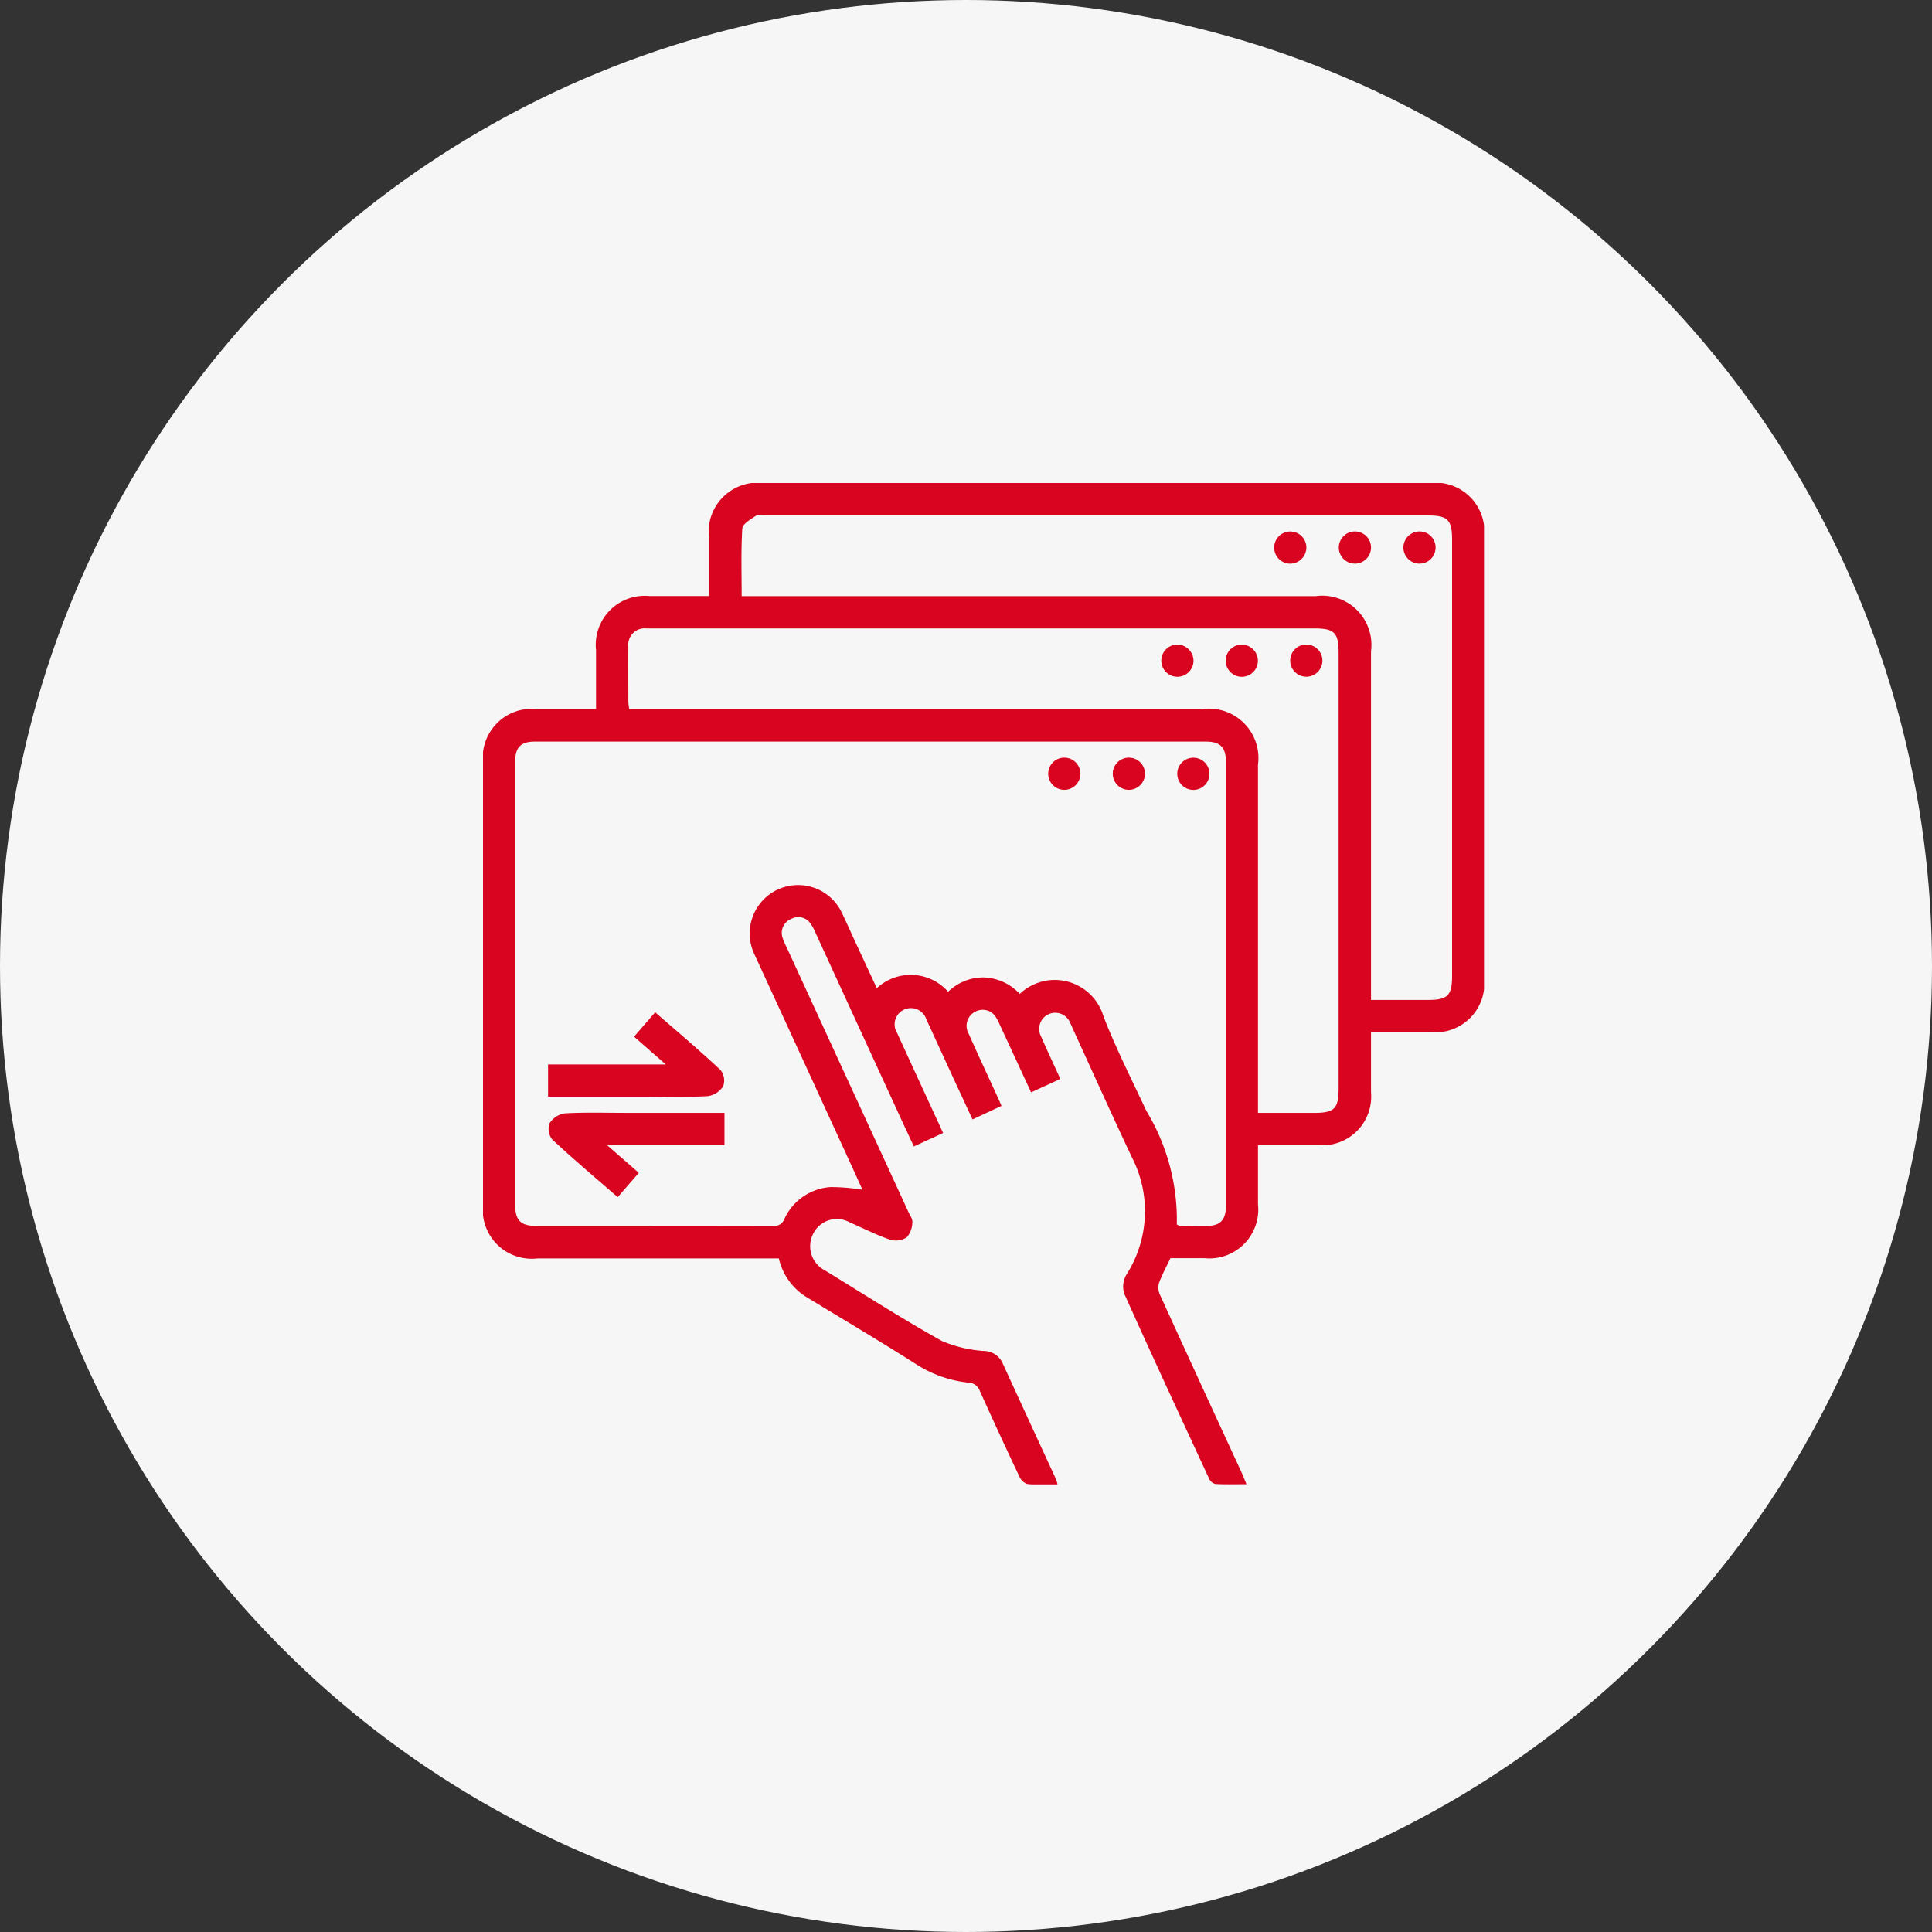
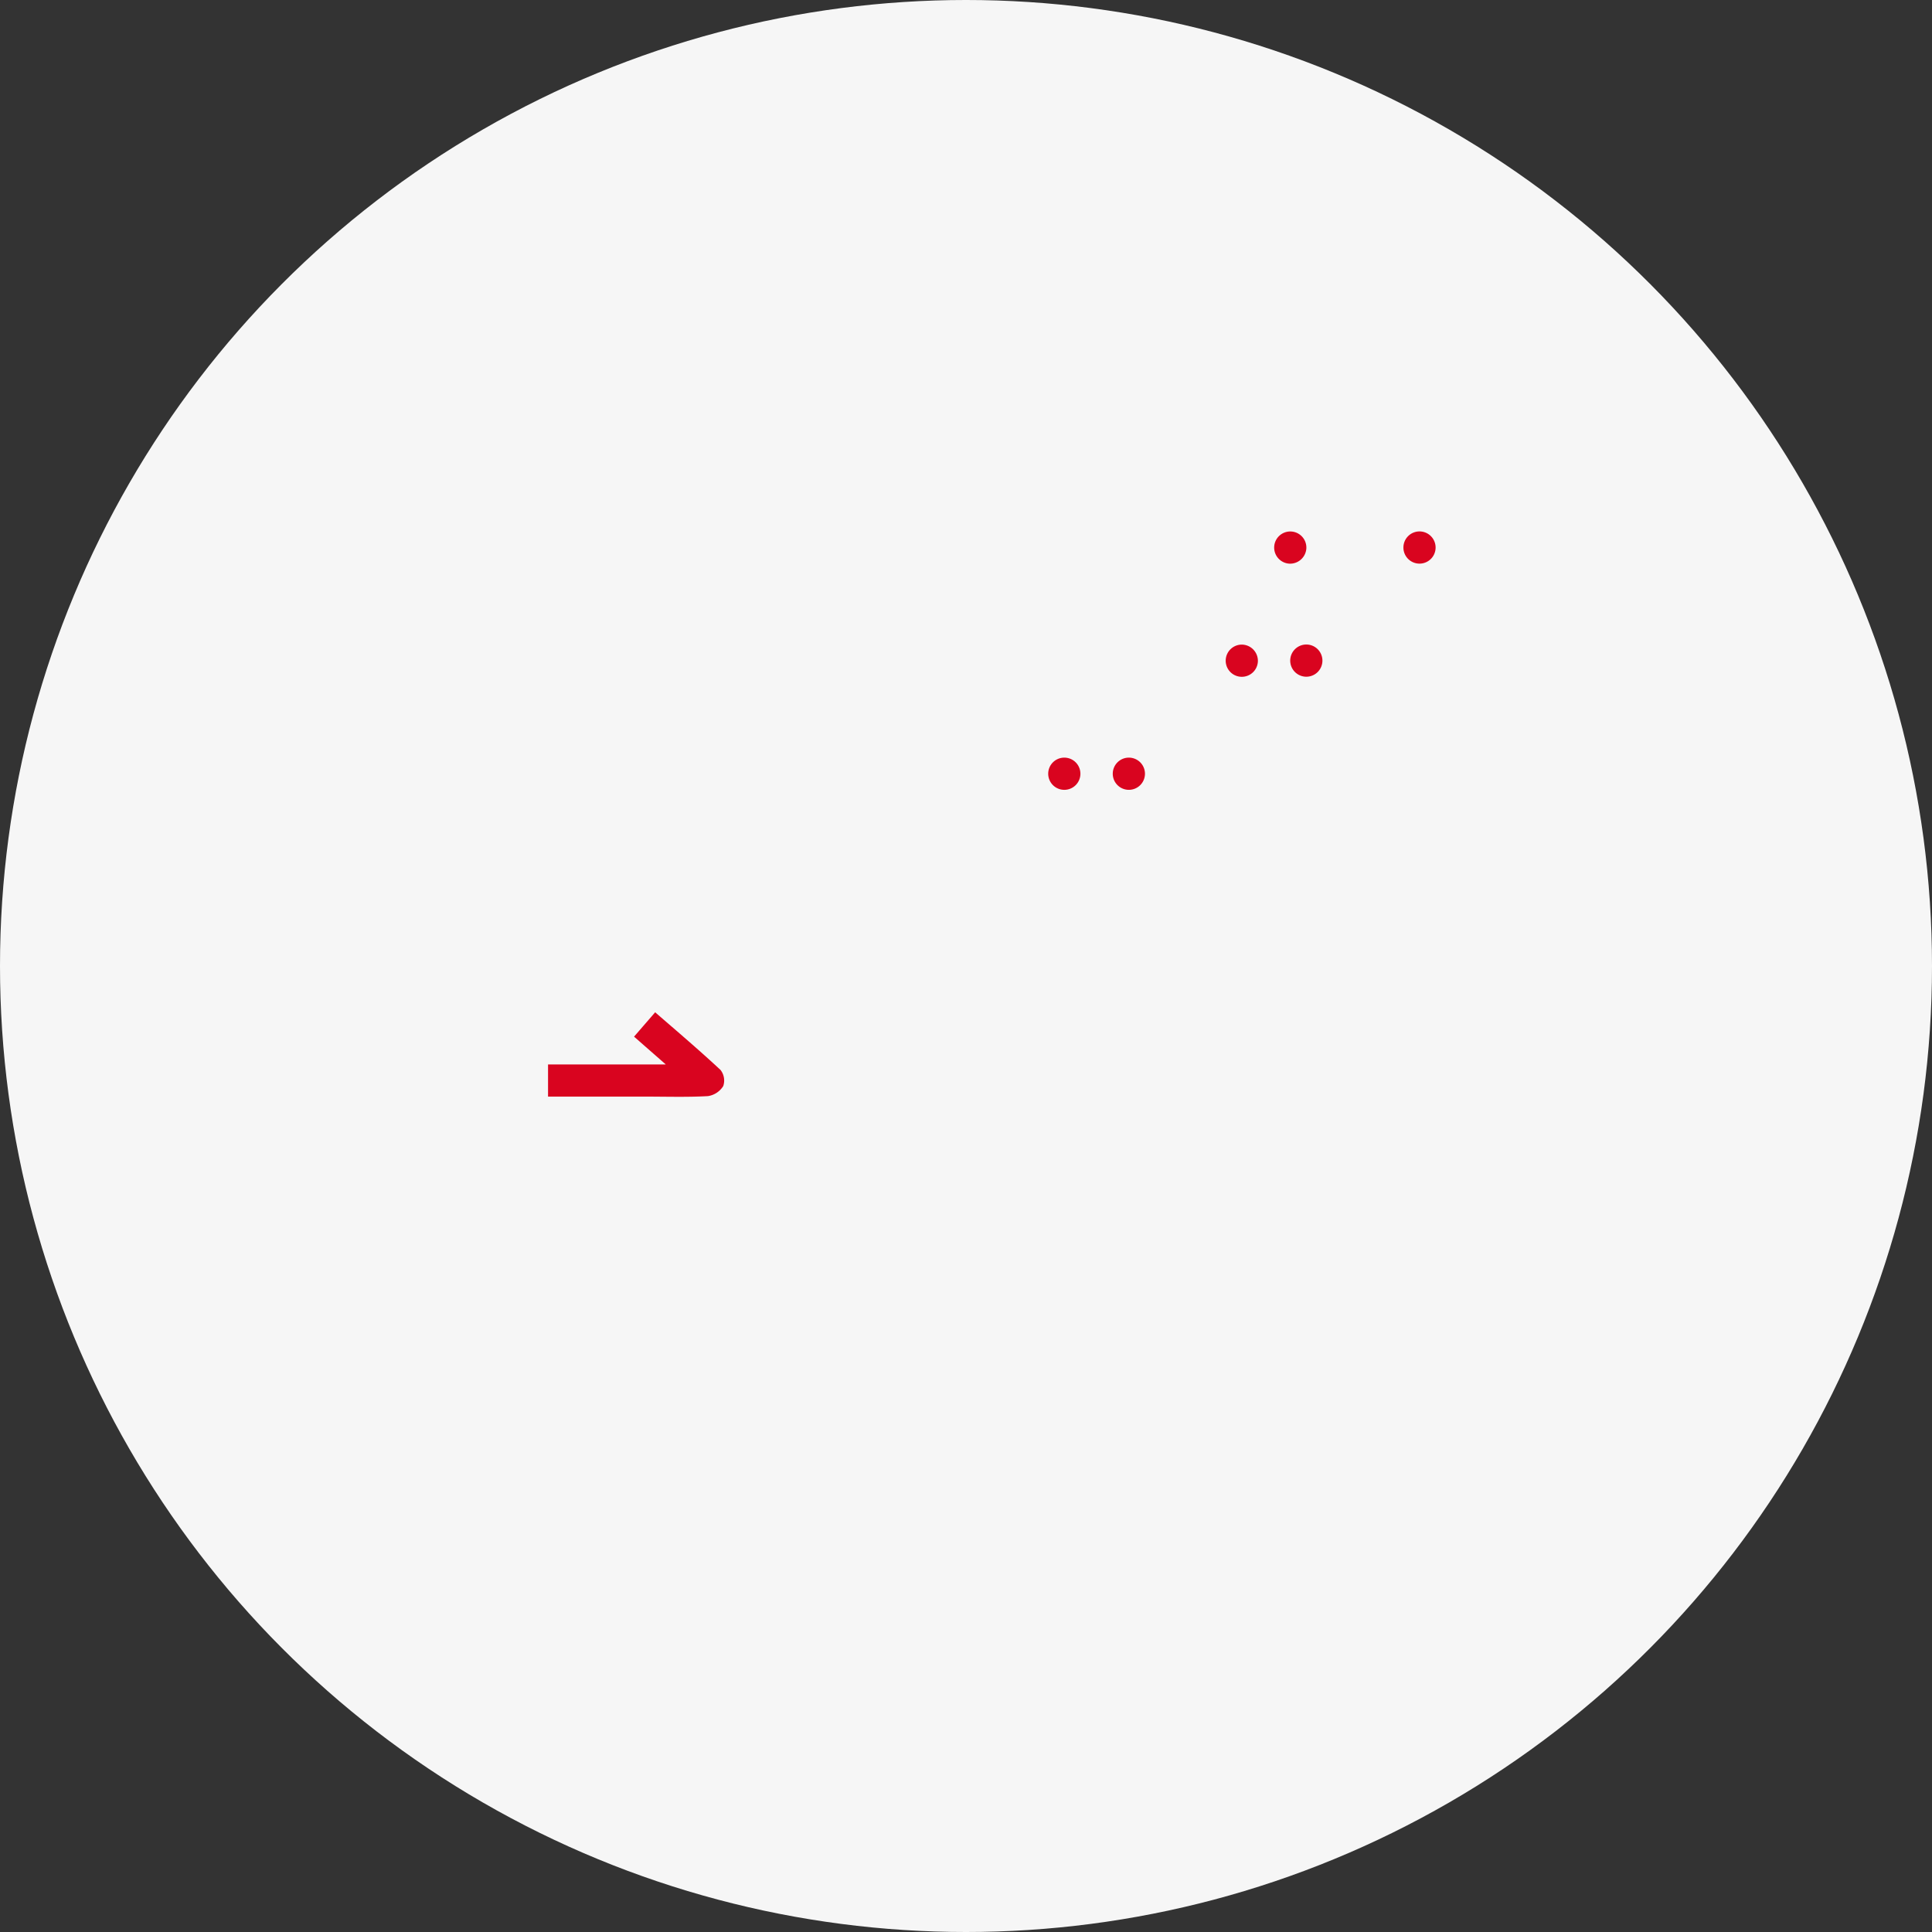
<svg xmlns="http://www.w3.org/2000/svg" width="60" height="60" viewBox="0 0 60 60">
  <rect x="0" y="0" width="60" height="60" fill="#333333" stroke="none" />
  <defs>
    <clipPath id="clip-path">
      <rect id="Rectangle_23840" data-name="Rectangle 23840" width="31.088" height="31.1" fill="#d9041f" />
    </clipPath>
  </defs>
  <g id="Group_217684" data-name="Group 217684" transform="translate(-1185 -1998)">
    <circle id="Ellipse_2123" data-name="Ellipse 2123" cx="30" cy="30" r="30" transform="translate(1185 1998)" fill="#f6f6f6" />
    <g id="Group_217683" data-name="Group 217683" transform="translate(1200 2013)">
      <g id="Group_217682" data-name="Group 217682" clip-path="url(#clip-path)">
-         <path id="Path_120810" data-name="Path 120810" d="M17.839,31.1c-.325,0-.627.017-.926-.01a.4.4,0,0,1-.246-.214q-.63-1.329-1.234-2.67a.391.391,0,0,0-.365-.267,3.7,3.7,0,0,1-1.632-.582c-1.119-.71-2.26-1.386-3.392-2.075a1.913,1.913,0,0,1-.857-1.2H1.694A1.522,1.522,0,0,1,0,22.4Q0,15.547,0,8.7A1.519,1.519,0,0,1,1.665,7.022H3.51c0-.629,0-1.231,0-1.834A1.52,1.52,0,0,1,5.174,3.512H7.02c0-.617,0-1.209,0-1.8A1.527,1.527,0,0,1,8.714,0H29.4a1.521,1.521,0,0,1,1.691,1.681q0,6.849,0,13.7a1.519,1.519,0,0,1-1.669,1.672H27.578c0,.642,0,1.256,0,1.869a1.512,1.512,0,0,1-1.637,1.641c-.614,0-1.227,0-1.873,0,0,.631,0,1.234,0,1.837A1.518,1.518,0,0,1,22.4,24.074H21.349c-.129.274-.267.522-.36.786a.551.551,0,0,0,.043.371q1.254,2.747,2.522,5.488c.051.111.094.225.157.376-.346,0-.657.01-.965-.007a.293.293,0,0,1-.192-.158c-.887-1.911-1.774-3.823-2.637-5.745a.729.729,0,0,1,.055-.582,3.66,3.66,0,0,0,.174-3.673c-.623-1.321-1.221-2.654-1.829-3.981-.026-.057-.048-.116-.077-.171a.5.5,0,0,0-.672-.281.5.5,0,0,0-.239.688c.186.431.389.854.6,1.323l-.908.417c-.334-.722-.652-1.413-.972-2.1a1.512,1.512,0,0,0-.13-.249.482.482,0,0,0-.638-.153.492.492,0,0,0-.2.676c.283.639.58,1.272.871,1.907.048.1.093.209.15.339l-.9.421c-.283-.612-.559-1.205-.833-1.8-.2-.436-.4-.874-.6-1.308a.505.505,0,1,0-.905.429c.467,1.024.94,2.045,1.425,3.1l-.908.417c-.181-.388-.353-.755-.522-1.123q-1.261-2.744-2.522-5.488a1.506,1.506,0,0,0-.159-.3.457.457,0,0,0-.61-.152.465.465,0,0,0-.258.6,2.453,2.453,0,0,0,.137.316q1.883,4.094,3.767,8.188c.048.1.132.217.12.317a.73.73,0,0,1-.172.464.632.632,0,0,1-.512.078c-.432-.151-.843-.359-1.264-.543a.819.819,0,0,0-1.127.346.846.846,0,0,0,.368,1.152c1.2.734,2.389,1.5,3.618,2.184a3.956,3.956,0,0,0,1.318.314.64.64,0,0,1,.567.364q.828,1.807,1.662,3.61a1.439,1.439,0,0,1,.051.17m3.7-8.075c.053.027.071.044.089.044.271,0,.543.008.814.006.448,0,.625-.178.625-.628q0-6.895,0-13.789c0-.451-.176-.627-.625-.627H1.634C1.181,8.026,1,8.2,1,8.647q0,6.895,0,13.789c0,.455.174.634.618.634,2.465,0,4.93,0,7.395.005a.337.337,0,0,0,.349-.223,1.7,1.7,0,0,1,1.428-.985,6.027,6.027,0,0,1,.994.083c-.131-.289-.27-.6-.411-.905Q9.9,17.833,8.421,14.621A1.5,1.5,0,1,1,11.15,13.36c.132.272.253.549.38.824l.7,1.506a1.547,1.547,0,0,1,2.214.111,1.568,1.568,0,0,1,1.126-.445,1.607,1.607,0,0,1,1.1.511,1.578,1.578,0,0,1,2.6.7c.389,1,.877,1.961,1.332,2.934a6.537,6.537,0,0,1,.945,3.524m6.042-6.97h1.755c.617,0,.752-.135.752-.753q0-6.77,0-13.539c0-.619-.134-.754-.751-.754H8.779c-.1,0-.235-.036-.308.013-.161.107-.41.25-.418.392-.043.693-.02,1.389-.02,2.1H25.858a1.529,1.529,0,0,1,1.72,1.715q0,5.2,0,10.405v.418m-3.51,3.511H25.8c.643,0,.772-.128.772-.764q0-6.754,0-13.508c0-.644-.127-.774-.762-.774H5.289c-.073,0-.146,0-.219,0a.509.509,0,0,0-.556.57c-.006.575,0,1.149,0,1.724a1.653,1.653,0,0,0,.029.213H22.328a1.535,1.535,0,0,1,1.74,1.726q0,5.2,0,10.405Z" transform="translate(0 -0.001)" fill="#d9041f" />
        <path id="Path_120811" data-name="Path 120811" d="M24.13,198.989v-1h3.657l-.986-.864.655-.756c.693.6,1.377,1.182,2.031,1.791a.534.534,0,0,1,.084.5.681.681,0,0,1-.475.312c-.645.036-1.293.015-1.94.015H24.13" transform="translate(-22.11 -179.931)" fill="#d9041f" />
-         <path id="Path_120812" data-name="Path 120812" d="M27.119,235.447l-.655.756c-.695-.6-1.379-1.181-2.034-1.79a.535.535,0,0,1-.085-.5.679.679,0,0,1,.475-.312c.645-.036,1.293-.015,1.939-.015h3.02v1H26.13l.989.864" transform="translate(-22.28 -214.025)" fill="#d9041f" />
        <path id="Path_120813" data-name="Path 120813" d="M210.172,101.877a.5.5,0,1,1-.5.5.5.5,0,0,1,.5-.5" transform="translate(-192.119 -93.348)" fill="#d9041f" />
        <path id="Path_120814" data-name="Path 120814" d="M234.138,101.876a.5.5,0,1,1-.509.488.5.5,0,0,1,.509-.488" transform="translate(-214.071 -93.347)" fill="#d9041f" />
-         <path id="Path_120815" data-name="Path 120815" d="M258.585,102.38a.5.5,0,1,1-.5-.5.5.5,0,0,1,.5.5" transform="translate(-236.024 -93.349)" fill="#d9041f" />
        <path id="Path_120816" data-name="Path 120816" d="M293.994,18.994a.5.5,0,1,1,.523-.475.506.506,0,0,1-.523.475" transform="translate(-268.947 -16.489)" fill="#d9041f" />
-         <path id="Path_120817" data-name="Path 120817" d="M317.985,19a.5.5,0,1,1,.5-.5.5.5,0,0,1-.5.5" transform="translate(-290.907 -16.496)" fill="#d9041f" />
        <path id="Path_120818" data-name="Path 120818" d="M341.939,18a.5.5,0,1,1-.495.5.5.5,0,0,1,.495-.5" transform="translate(-312.86 -16.496)" fill="#d9041f" />
-         <path id="Path_120819" data-name="Path 120819" d="M252.6,60.449a.5.5,0,1,1-.488-.509.505.505,0,0,1,.488.509" transform="translate(-230.535 -54.922)" fill="#d9041f" />
        <path id="Path_120820" data-name="Path 120820" d="M276.552,60.451a.5.5,0,1,1-.486-.511.505.505,0,0,1,.486.511" transform="translate(-252.487 -54.921)" fill="#d9041f" />
        <path id="Path_120821" data-name="Path 120821" d="M300.011,60.938a.5.5,0,1,1,.5-.5.5.5,0,0,1-.5.5" transform="translate(-274.442 -54.922)" fill="#d9041f" />
      </g>
    </g>
  </g>
</svg>